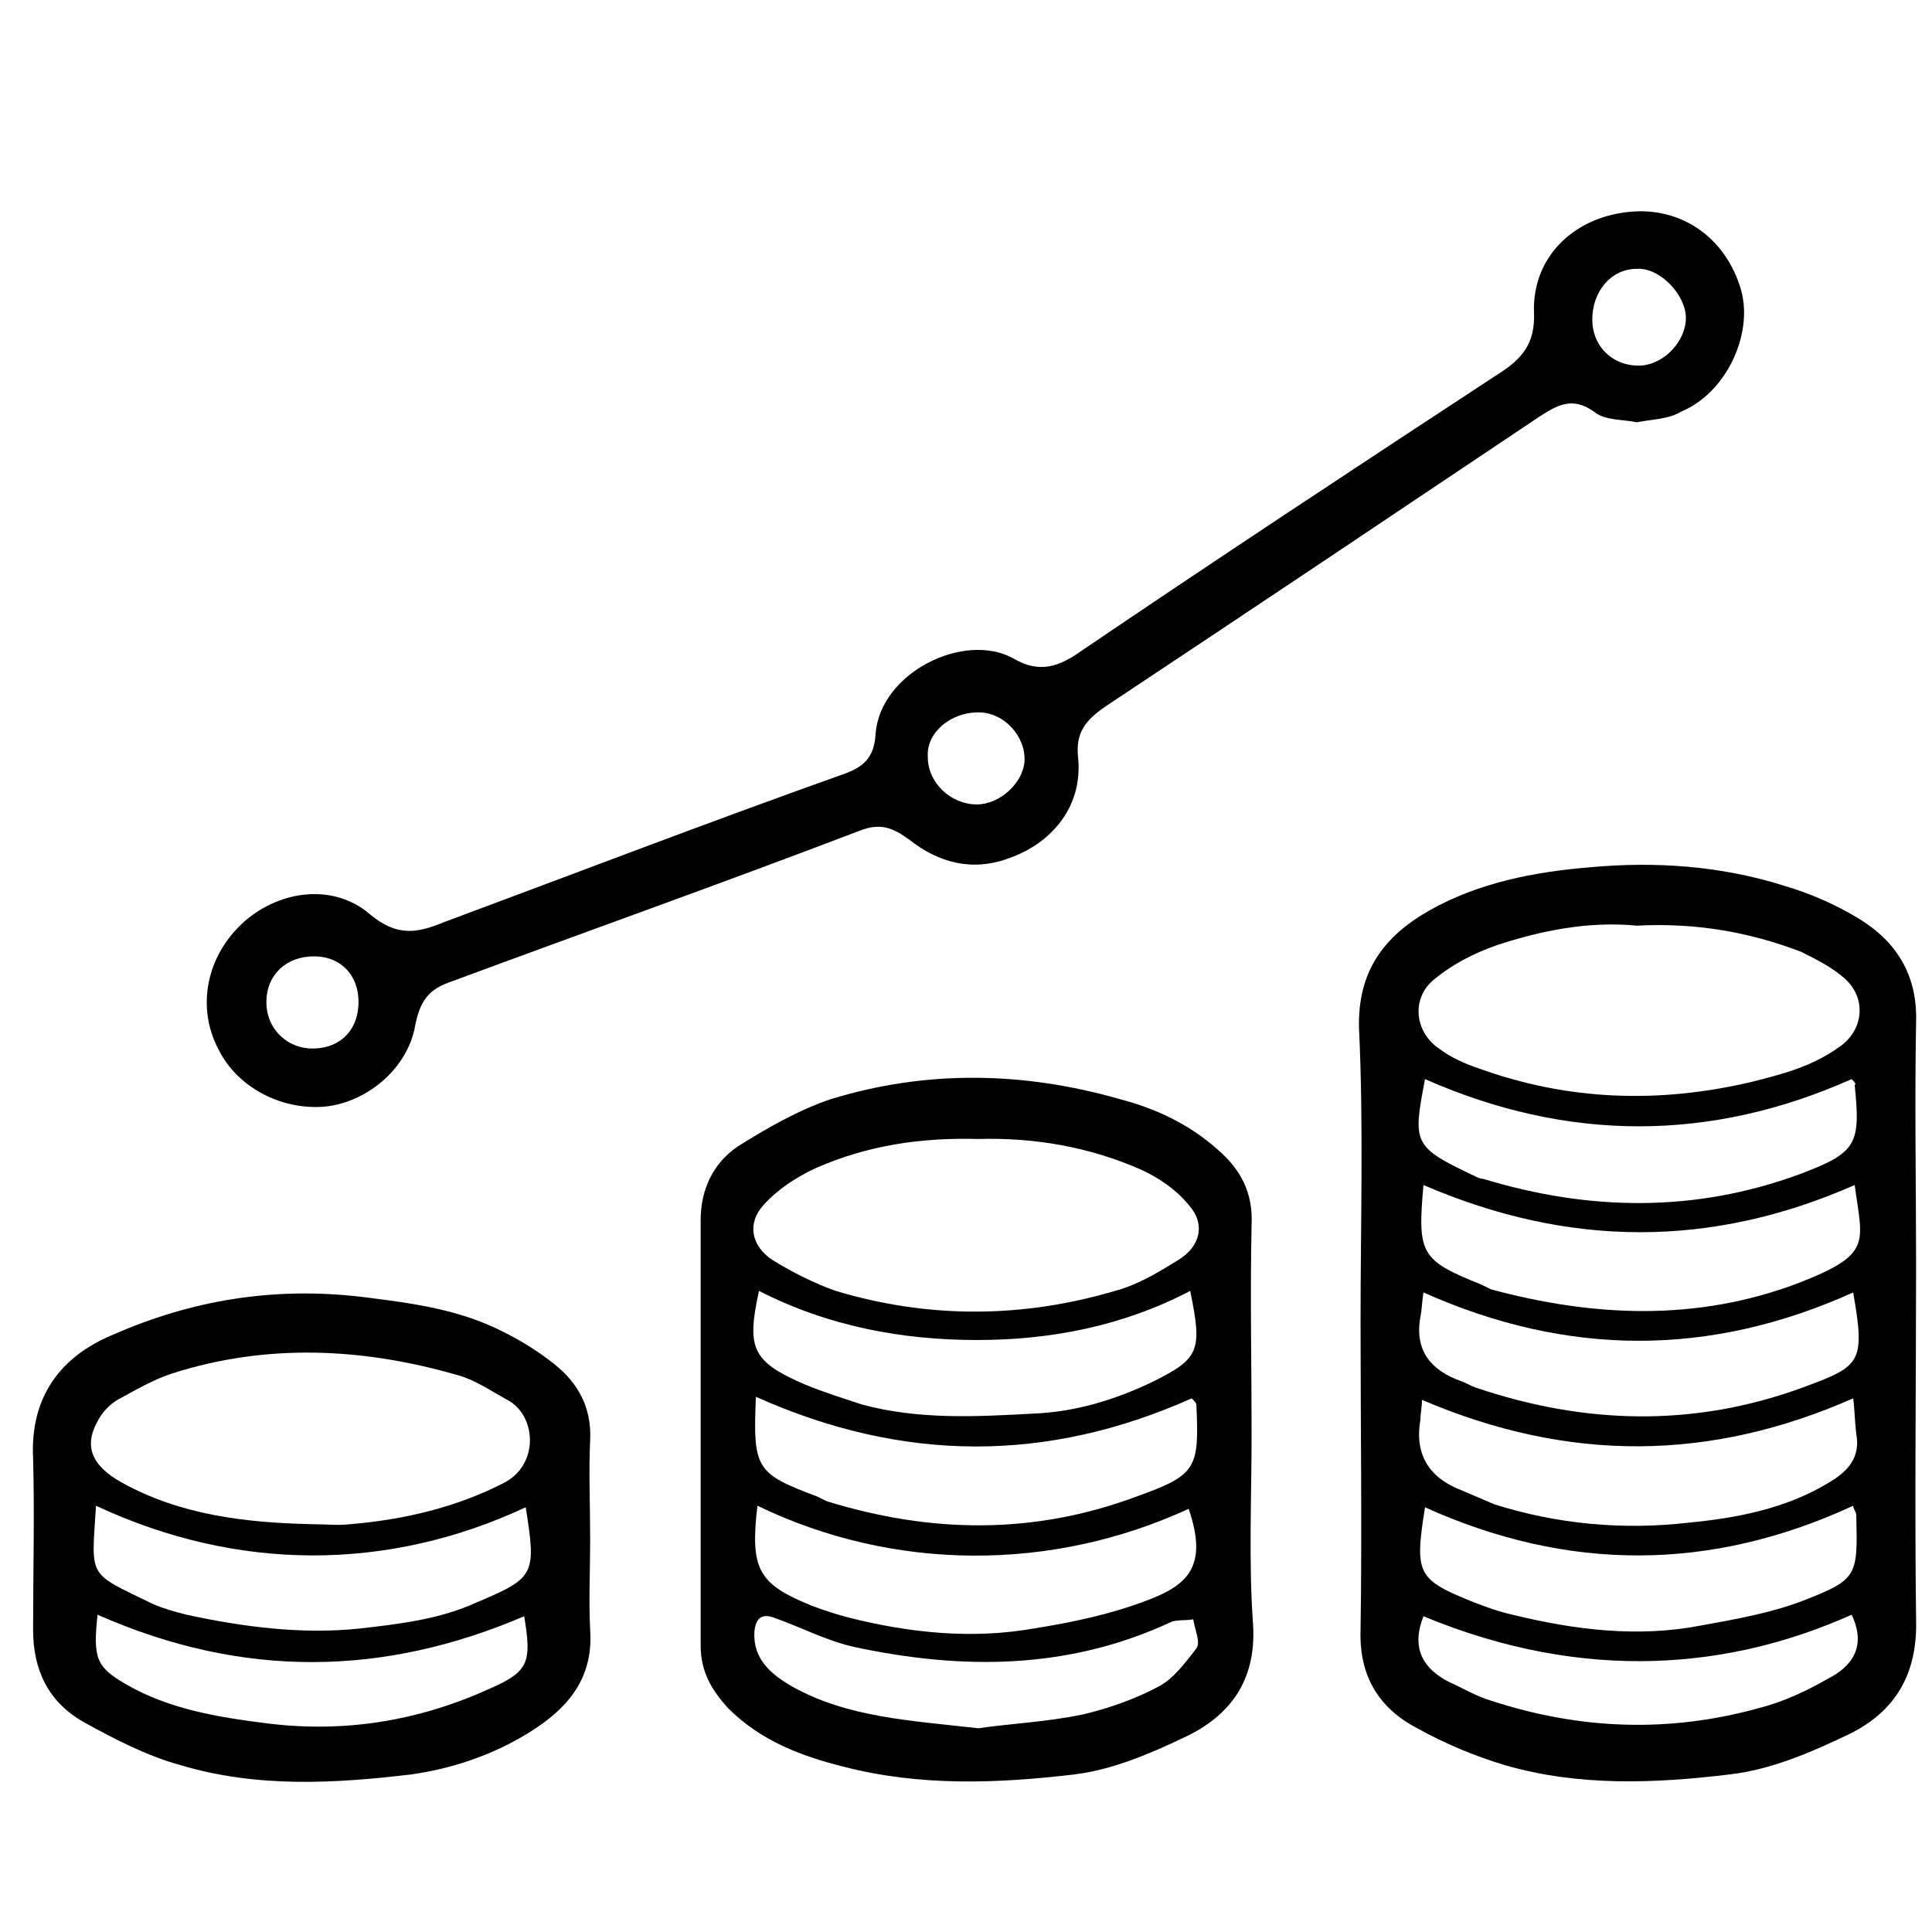
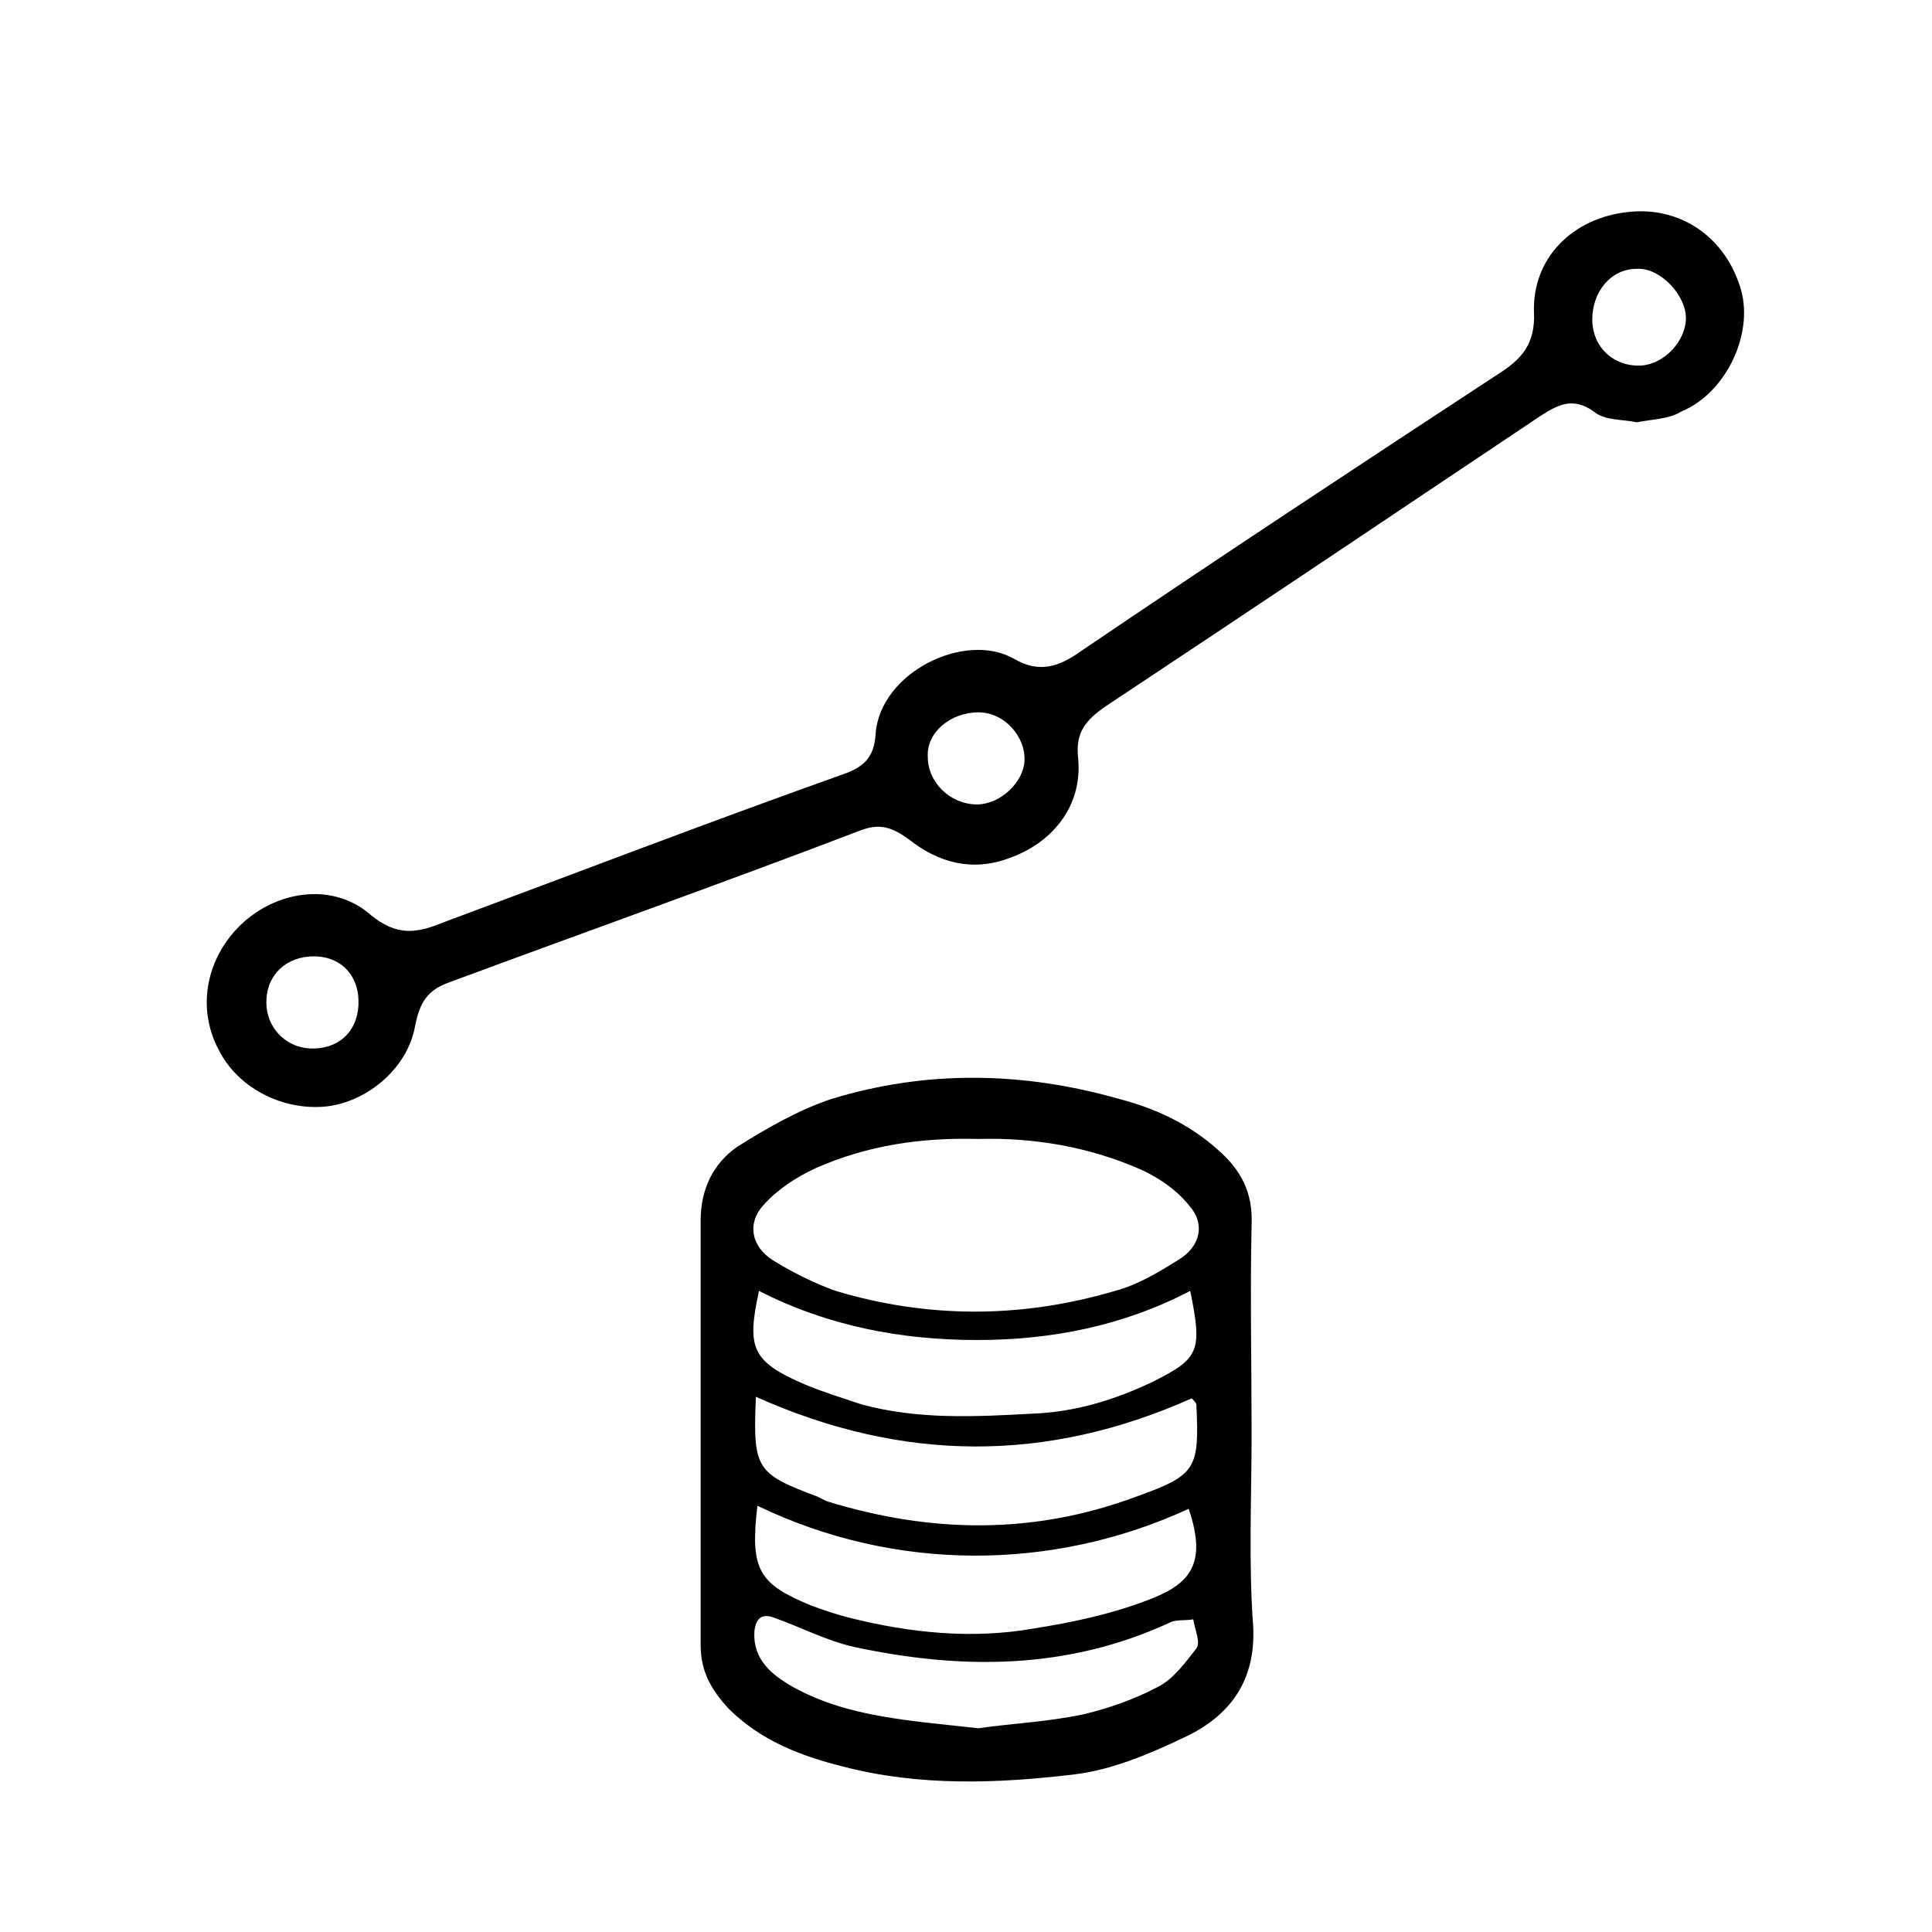
<svg xmlns="http://www.w3.org/2000/svg" width="185" height="185" viewBox="0 0 185 185" fill="none">
-   <path d="M130.281 126.55C130.281 117.146 130.575 107.741 130.134 98.483C129.987 93.046 132.485 89.666 136.894 87.168C141.596 84.522 146.886 83.494 152.177 83.053C158.496 82.465 164.814 82.906 170.839 84.816C173.338 85.551 175.689 86.58 177.893 87.902C181.567 90.107 183.624 93.34 183.477 97.895C183.33 105.683 183.477 113.472 183.477 121.113C183.477 132.428 183.33 143.744 183.477 155.059C183.624 160.202 181.567 163.876 177.011 166.08C173.338 167.844 169.517 169.46 165.696 169.901C158.496 170.783 151.148 171.077 144.094 169.019C141.155 168.138 138.363 166.962 135.718 165.492C132.044 163.582 130.134 160.496 130.281 156.088C130.428 146.389 130.281 136.543 130.281 126.55ZM156.732 88.637C152.177 88.196 147.621 89.078 143.213 90.547C141.155 91.282 139.098 92.311 137.335 93.78C135.13 95.544 135.424 98.777 137.776 100.393C138.951 101.275 140.274 101.863 141.596 102.304C150.119 105.39 158.789 105.683 167.607 103.626C170.546 102.891 173.485 102.157 176.13 100.246C178.481 98.63 178.775 95.544 176.571 93.633C175.395 92.605 173.925 91.87 172.456 91.135C167.46 89.225 162.316 88.343 156.732 88.637ZM136.306 113.472C135.718 120.085 136.012 120.672 141.89 123.024C142.184 123.171 142.478 123.318 142.772 123.464C152.618 126.11 162.463 126.55 172.162 122.877C179.363 120.085 178.334 119.056 177.599 113.472C163.933 119.497 150.266 119.497 136.306 113.472ZM136.159 134.045C136.159 134.78 136.012 135.367 136.012 135.955C135.424 139.335 136.894 141.539 139.98 142.715C141.008 143.156 142.037 143.597 143.066 144.038C149.091 145.948 155.41 146.536 161.728 145.801C166.284 145.36 170.986 144.478 175.101 141.98C176.864 140.952 178.187 139.629 177.746 137.278C177.599 136.102 177.599 134.927 177.452 133.898C163.786 139.923 150.266 140.07 136.159 134.045ZM177.305 103.332C163.786 109.357 150.119 109.357 136.453 103.332C135.277 109.504 135.277 109.798 141.155 112.59C141.449 112.737 141.743 112.884 142.037 112.884C152.177 115.97 162.316 116.117 172.309 112.443C177.746 110.386 178.187 109.651 177.599 103.92C177.746 103.773 177.599 103.626 177.305 103.332ZM136.453 144.332C135.424 150.797 135.718 151.238 141.155 153.442C142.331 153.883 143.507 154.324 144.829 154.618C150.854 156.088 156.879 156.822 162.904 155.647C166.137 155.059 169.517 154.471 172.603 153.295C177.893 151.238 177.893 150.944 177.746 145.066C177.746 144.772 177.452 144.478 177.452 144.185C163.786 150.503 150.119 150.503 136.453 144.332ZM177.452 123.758C163.786 129.93 150.119 129.93 136.306 123.758C136.159 124.64 136.159 125.375 136.012 126.11C135.424 129.343 137.041 131.253 139.98 132.282C140.421 132.428 140.861 132.722 141.302 132.869C151.736 136.396 162.169 136.69 172.603 132.869C178.187 130.812 178.628 130.518 177.452 123.758ZM177.305 154.618C165.843 159.761 151.883 161.231 136.306 154.765C135.13 157.704 136.159 159.761 138.804 161.084C140.127 161.672 141.302 162.406 142.772 162.847C151.295 165.639 159.818 165.933 168.341 163.582C170.692 162.994 172.897 161.966 174.954 160.79C177.305 159.614 178.775 157.704 177.305 154.618Z" fill="black" />
  <path d="M119.847 137.278C119.847 143.45 119.553 149.622 119.994 155.647C120.288 160.937 117.79 164.317 113.381 166.374C110.001 167.99 106.475 169.46 102.948 169.901C95.6 170.782 88.106 171.076 80.758 169.166C76.644 168.137 72.823 166.668 69.737 163.582C68.121 161.818 67.092 160.055 67.092 157.557C67.092 144.037 67.092 130.371 67.092 116.852C67.092 113.913 68.267 111.414 70.619 109.798C73.411 108.035 76.497 106.271 79.583 105.242C88.694 102.45 97.951 102.597 107.209 105.242C110.589 106.124 113.822 107.594 116.614 110.092C118.818 112.002 119.994 114.206 119.847 117.292C119.7 123.905 119.847 130.518 119.847 137.278ZM93.69 109.063C88.253 108.916 83.109 109.651 78.113 111.855C76.203 112.737 74.439 113.913 73.117 115.382C71.5 117.145 71.941 119.35 73.999 120.672C75.909 121.848 77.966 122.877 80.023 123.611C88.841 126.256 97.805 126.256 106.769 123.611C108.973 123.023 110.883 121.848 112.793 120.672C114.998 119.35 115.439 117.145 113.822 115.382C112.647 113.913 110.883 112.737 109.267 112.002C104.27 109.798 98.98 108.916 93.69 109.063ZM72.382 133.751C72.088 140.658 72.382 141.098 78.26 143.303C78.554 143.45 78.848 143.597 79.142 143.744C89.134 146.83 98.98 146.976 108.826 143.303C114.557 141.245 114.851 140.658 114.557 134.486C114.557 134.339 114.263 134.045 114.116 133.898C100.303 140.07 86.489 140.07 72.382 133.751ZM113.969 123.611C107.503 126.991 100.597 128.314 93.543 128.314C86.342 128.314 79.289 126.991 72.676 123.611C71.5 129.048 71.941 130.371 77.085 132.575C78.848 133.31 80.758 133.898 82.522 134.486C87.959 135.955 93.396 135.661 98.833 135.367C102.948 135.22 106.769 134.045 110.442 132.281C114.851 130.077 115.145 129.342 113.969 123.611ZM72.529 144.184C71.794 150.356 72.676 151.679 77.672 153.736C78.848 154.177 80.17 154.618 81.346 154.912C87.224 156.381 93.102 156.969 98.98 155.94C102.654 155.353 106.181 154.618 109.708 153.295C113.675 151.826 115.733 150.062 113.822 144.478C100.744 150.503 85.608 150.503 72.529 144.184ZM93.69 165.492C96.629 165.051 100.156 164.904 103.683 164.17C106.181 163.582 108.679 162.7 110.883 161.525C112.353 160.79 113.528 159.173 114.557 157.851C114.998 157.263 114.41 156.087 114.263 155.059C113.528 155.206 112.647 155.059 112.059 155.353C102.213 159.908 92.073 159.908 81.787 157.704C79.142 157.116 76.644 155.794 74.145 154.912C72.97 154.471 72.382 154.912 72.235 156.234C72.088 158.879 73.852 160.349 75.909 161.525C81.199 164.464 87.224 164.757 93.69 165.492Z" fill="black" />
  <path d="M156.732 40.437C155.409 40.143 153.646 40.29 152.617 39.408C150.56 37.939 149.091 38.821 147.474 39.849C133.661 49.107 119.847 58.365 105.887 67.623C103.977 68.945 102.948 70.121 103.242 72.619C103.683 77.469 100.45 80.848 96.629 82.171C93.102 83.494 89.869 82.612 87.077 80.408C85.461 79.232 84.285 78.791 82.375 79.526C69.296 84.522 56.071 89.225 42.992 94.074C40.935 94.809 40.2 95.984 39.759 98.189C39.024 102.45 34.91 105.683 30.942 105.977C26.828 106.271 22.713 104.067 20.95 100.54C18.745 96.425 19.774 91.429 23.448 88.196C26.828 85.257 31.971 84.522 35.498 87.608C37.996 89.665 39.906 89.372 42.404 88.343C55.042 83.641 67.68 78.791 80.465 74.236C82.669 73.501 83.698 72.619 83.844 70.268C84.285 64.39 92.368 60.422 97.07 63.067C99.568 64.537 101.479 63.802 103.536 62.333C116.761 53.369 130.134 44.552 143.359 35.882C145.711 34.412 147.033 32.943 146.886 29.857C146.739 24.713 150.56 20.892 155.85 20.305C160.847 19.717 165.255 22.656 166.725 27.799C167.9 32.061 165.255 37.645 160.994 39.408C159.818 40.143 158.201 40.143 156.732 40.437ZM93.69 68.211C91.045 68.211 88.694 70.121 88.841 72.472C88.841 74.97 91.045 77.028 93.543 77.028C95.747 77.028 97.952 74.97 98.099 72.913C98.246 70.562 96.188 68.211 93.69 68.211ZM34.322 96.278C34.469 93.486 32.706 91.576 30.06 91.576C27.415 91.576 25.505 93.339 25.505 95.984C25.505 98.336 27.268 100.246 29.62 100.393C32.265 100.54 34.175 98.923 34.322 96.278ZM152.47 30.591C152.47 33.236 154.528 35.147 157.173 35C159.377 34.853 161.434 32.649 161.434 30.444C161.434 28.24 158.936 25.595 156.732 25.742C154.234 25.742 152.47 27.946 152.47 30.591Z" fill="black" />
-   <path d="M56.512 147.416C56.512 150.355 56.365 153.294 56.512 156.086C56.806 160.348 54.748 163.14 51.515 165.344C47.842 167.842 43.58 169.312 39.465 169.9C32.118 170.781 24.623 171.222 17.276 169.018C14.043 168.136 10.957 166.52 8.018 164.903C4.638 162.993 3.169 159.907 3.169 156.086C3.169 150.649 3.316 145.065 3.169 139.628C2.875 133.75 5.814 129.929 10.663 127.872C18.305 124.492 26.24 123.169 34.763 124.198C39.465 124.786 44.021 125.374 48.282 127.578C50.046 128.46 51.662 129.488 53.132 130.664C55.336 132.427 56.659 134.779 56.512 137.865C56.365 140.95 56.512 144.183 56.512 147.416ZM29.767 145.947C31.089 145.947 32.412 146.094 33.587 145.947C38.731 145.506 43.727 144.33 48.282 141.979C51.662 140.216 51.368 135.513 48.576 134.044C46.96 133.162 45.49 132.133 43.874 131.693C34.763 129.047 25.505 128.607 16.394 131.546C14.631 132.133 12.867 133.162 11.251 134.044C10.516 134.485 9.781 135.219 9.341 136.101C8.018 138.452 8.753 140.363 11.692 141.979C17.276 145.065 23.448 145.8 29.767 145.947ZM9.194 144.183C8.753 151.237 8.312 150.502 14.631 153.588C15.659 154.029 16.688 154.323 17.864 154.617C23.301 155.793 28.885 156.527 34.469 155.939C38.29 155.499 42.111 155.058 45.637 153.441C51.221 151.09 51.368 150.796 50.34 144.33C37.114 150.502 22.713 150.502 9.194 144.183ZM9.341 154.617C8.9 158.732 9.194 159.613 11.986 161.23C16.247 163.728 21.097 164.463 25.799 165.05C33.147 165.932 40.2 164.757 46.96 161.671C50.634 160.054 50.928 159.172 50.193 154.764C36.82 160.495 23.301 160.789 9.341 154.617Z" fill="black" />
</svg>